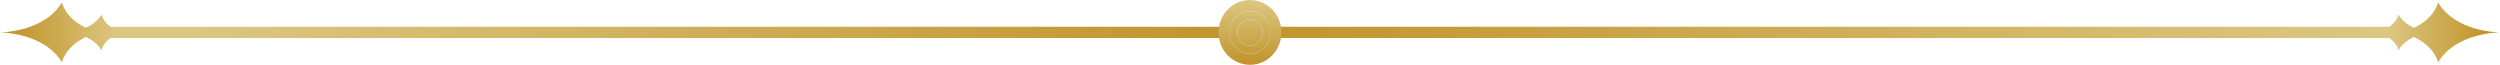
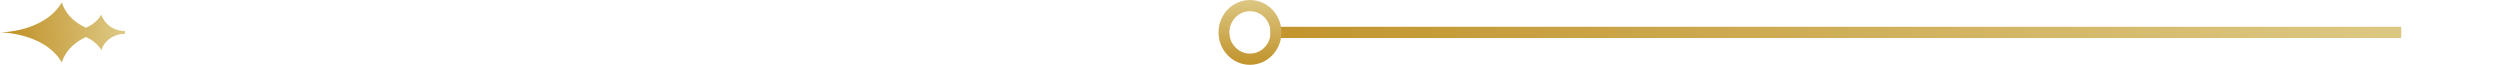
<svg xmlns="http://www.w3.org/2000/svg" width="3211" height="84" viewBox="0 0 3211 84" fill="none">
-   <path d="M126.801 34.391V41.623V48.855H1579.01V41.623V34.391H126.801Z" fill="url(#paint0_linear_684_13)" />
  <path d="M160.486 39.802C153.271 39.802 146.057 37.605 140.243 33.052C135.987 29.677 132.146 25.124 130.226 18.856C125.295 27.106 117.873 32.356 110.347 35.623C98.772 30.267 84.914 20.463 79.412 3.107C68.046 22.338 48.166 31.981 31.194 36.802C14.17 41.57 0 41.57 0 41.57C0 41.57 14.17 41.57 31.194 46.444C48.166 51.212 68.046 60.801 79.412 80.139C84.914 62.783 98.772 52.98 110.347 47.516C117.873 50.891 125.295 56.141 130.226 64.39C131.679 59.73 134.171 55.926 137.077 52.98C143.358 46.659 151.922 43.445 160.693 43.445L160.486 39.802Z" fill="url(#paint1_linear_684_13)" />
  <path d="M1631.9 34.391V48.855H3084.11V34.391H1631.9Z" fill="url(#paint2_linear_684_13)" />
-   <path d="M3179.71 36.802C3162.74 31.981 3142.91 22.338 3131.55 3.107C3126.04 20.463 3112.13 30.267 3100.56 35.623C3093.03 32.356 3085.61 27.106 3080.73 18.856C3078.81 25.124 3074.92 29.677 3070.72 33.052C3064.9 37.605 3057.69 39.802 3050.47 39.802L3050.27 43.445C3059.04 43.445 3067.6 46.659 3073.88 52.98C3076.79 55.926 3079.28 59.73 3080.73 64.39C3085.61 56.141 3093.03 50.891 3100.56 47.516C3112.13 52.98 3126.04 62.783 3131.55 80.139C3142.91 60.801 3162.74 51.212 3179.71 46.444C3196.79 41.57 3210.96 41.57 3210.96 41.57C3210.96 41.57 3196.79 41.57 3179.71 36.802Z" fill="url(#paint3_linear_684_13)" />
-   <path fill-rule="evenodd" clip-rule="evenodd" d="M1631.9 41.623C1631.9 56.623 1620.07 68.837 1605.48 68.837C1590.9 68.837 1579.01 56.623 1579.01 41.623C1579.01 26.624 1590.9 14.41 1605.48 14.41C1620.07 14.41 1631.9 26.624 1631.9 41.623ZM1621.88 41.623C1621.88 32.302 1614.51 24.749 1605.48 24.749C1596.4 24.749 1589.08 32.302 1589.08 41.623C1589.08 50.944 1596.4 58.498 1605.48 58.498C1614.51 58.498 1621.88 50.944 1621.88 41.623Z" fill="url(#paint4_linear_684_13)" />
-   <path d="M1605.48 24.749C1596.4 24.749 1589.08 32.302 1589.08 41.623C1589.08 50.944 1596.4 58.498 1605.48 58.498C1614.51 58.498 1621.88 50.944 1621.88 41.623C1621.88 32.302 1614.51 24.749 1605.48 24.749Z" fill="url(#paint5_linear_684_13)" />
  <path fill-rule="evenodd" clip-rule="evenodd" d="M1645.91 41.623C1645.91 64.605 1627.75 83.247 1605.48 83.247C1583.16 83.247 1565.05 64.605 1565.05 41.623C1565.05 18.642 1583.16 0 1605.48 0C1627.75 0 1645.91 18.642 1645.91 41.623ZM1631.9 41.623C1631.9 26.624 1620.07 14.41 1605.48 14.41C1590.9 14.41 1579.01 26.624 1579.01 41.623C1579.01 56.623 1590.9 68.837 1605.48 68.837C1620.07 68.837 1631.9 56.623 1631.9 41.623Z" fill="url(#paint6_linear_684_13)" />
  <defs>
    <linearGradient id="paint0_linear_684_13" x1="236.258" y1="41.188" x2="1608.76" y2="41.187" gradientUnits="userSpaceOnUse">
      <stop stop-color="#DCC782" />
      <stop offset="1" stop-color="#C1932B" />
    </linearGradient>
    <linearGradient id="paint1_linear_684_13" x1="165.758" y1="41.188" x2="14.758" y2="49.188" gradientUnits="userSpaceOnUse">
      <stop offset="0.084" stop-color="#DCC782" />
      <stop offset="1" stop-color="#C1932B" />
    </linearGradient>
    <linearGradient id="paint2_linear_684_13" x1="3062.76" y1="62.186" x2="1600.26" y2="49.183" gradientUnits="userSpaceOnUse">
      <stop stop-color="#DCC782" />
      <stop offset="1" stop-color="#C1932B" />
    </linearGradient>
    <linearGradient id="paint3_linear_684_13" x1="3067.26" y1="57.688" x2="3193.76" y2="57.688" gradientUnits="userSpaceOnUse">
      <stop stop-color="#DCC782" />
      <stop offset="1" stop-color="#C1932B" />
    </linearGradient>
    <linearGradient id="paint4_linear_684_13" x1="1605.48" y1="0" x2="1605.48" y2="83.247" gradientUnits="userSpaceOnUse">
      <stop stop-color="#DCC782" />
      <stop offset="1" stop-color="#C1932B" />
    </linearGradient>
    <linearGradient id="paint5_linear_684_13" x1="1605.48" y1="0" x2="1605.48" y2="83.247" gradientUnits="userSpaceOnUse">
      <stop stop-color="#DCC782" />
      <stop offset="1" stop-color="#C1932B" />
    </linearGradient>
    <linearGradient id="paint6_linear_684_13" x1="1605.48" y1="0" x2="1605.48" y2="83.247" gradientUnits="userSpaceOnUse">
      <stop stop-color="#DCC782" />
      <stop offset="1" stop-color="#C1932B" />
    </linearGradient>
  </defs>
</svg>